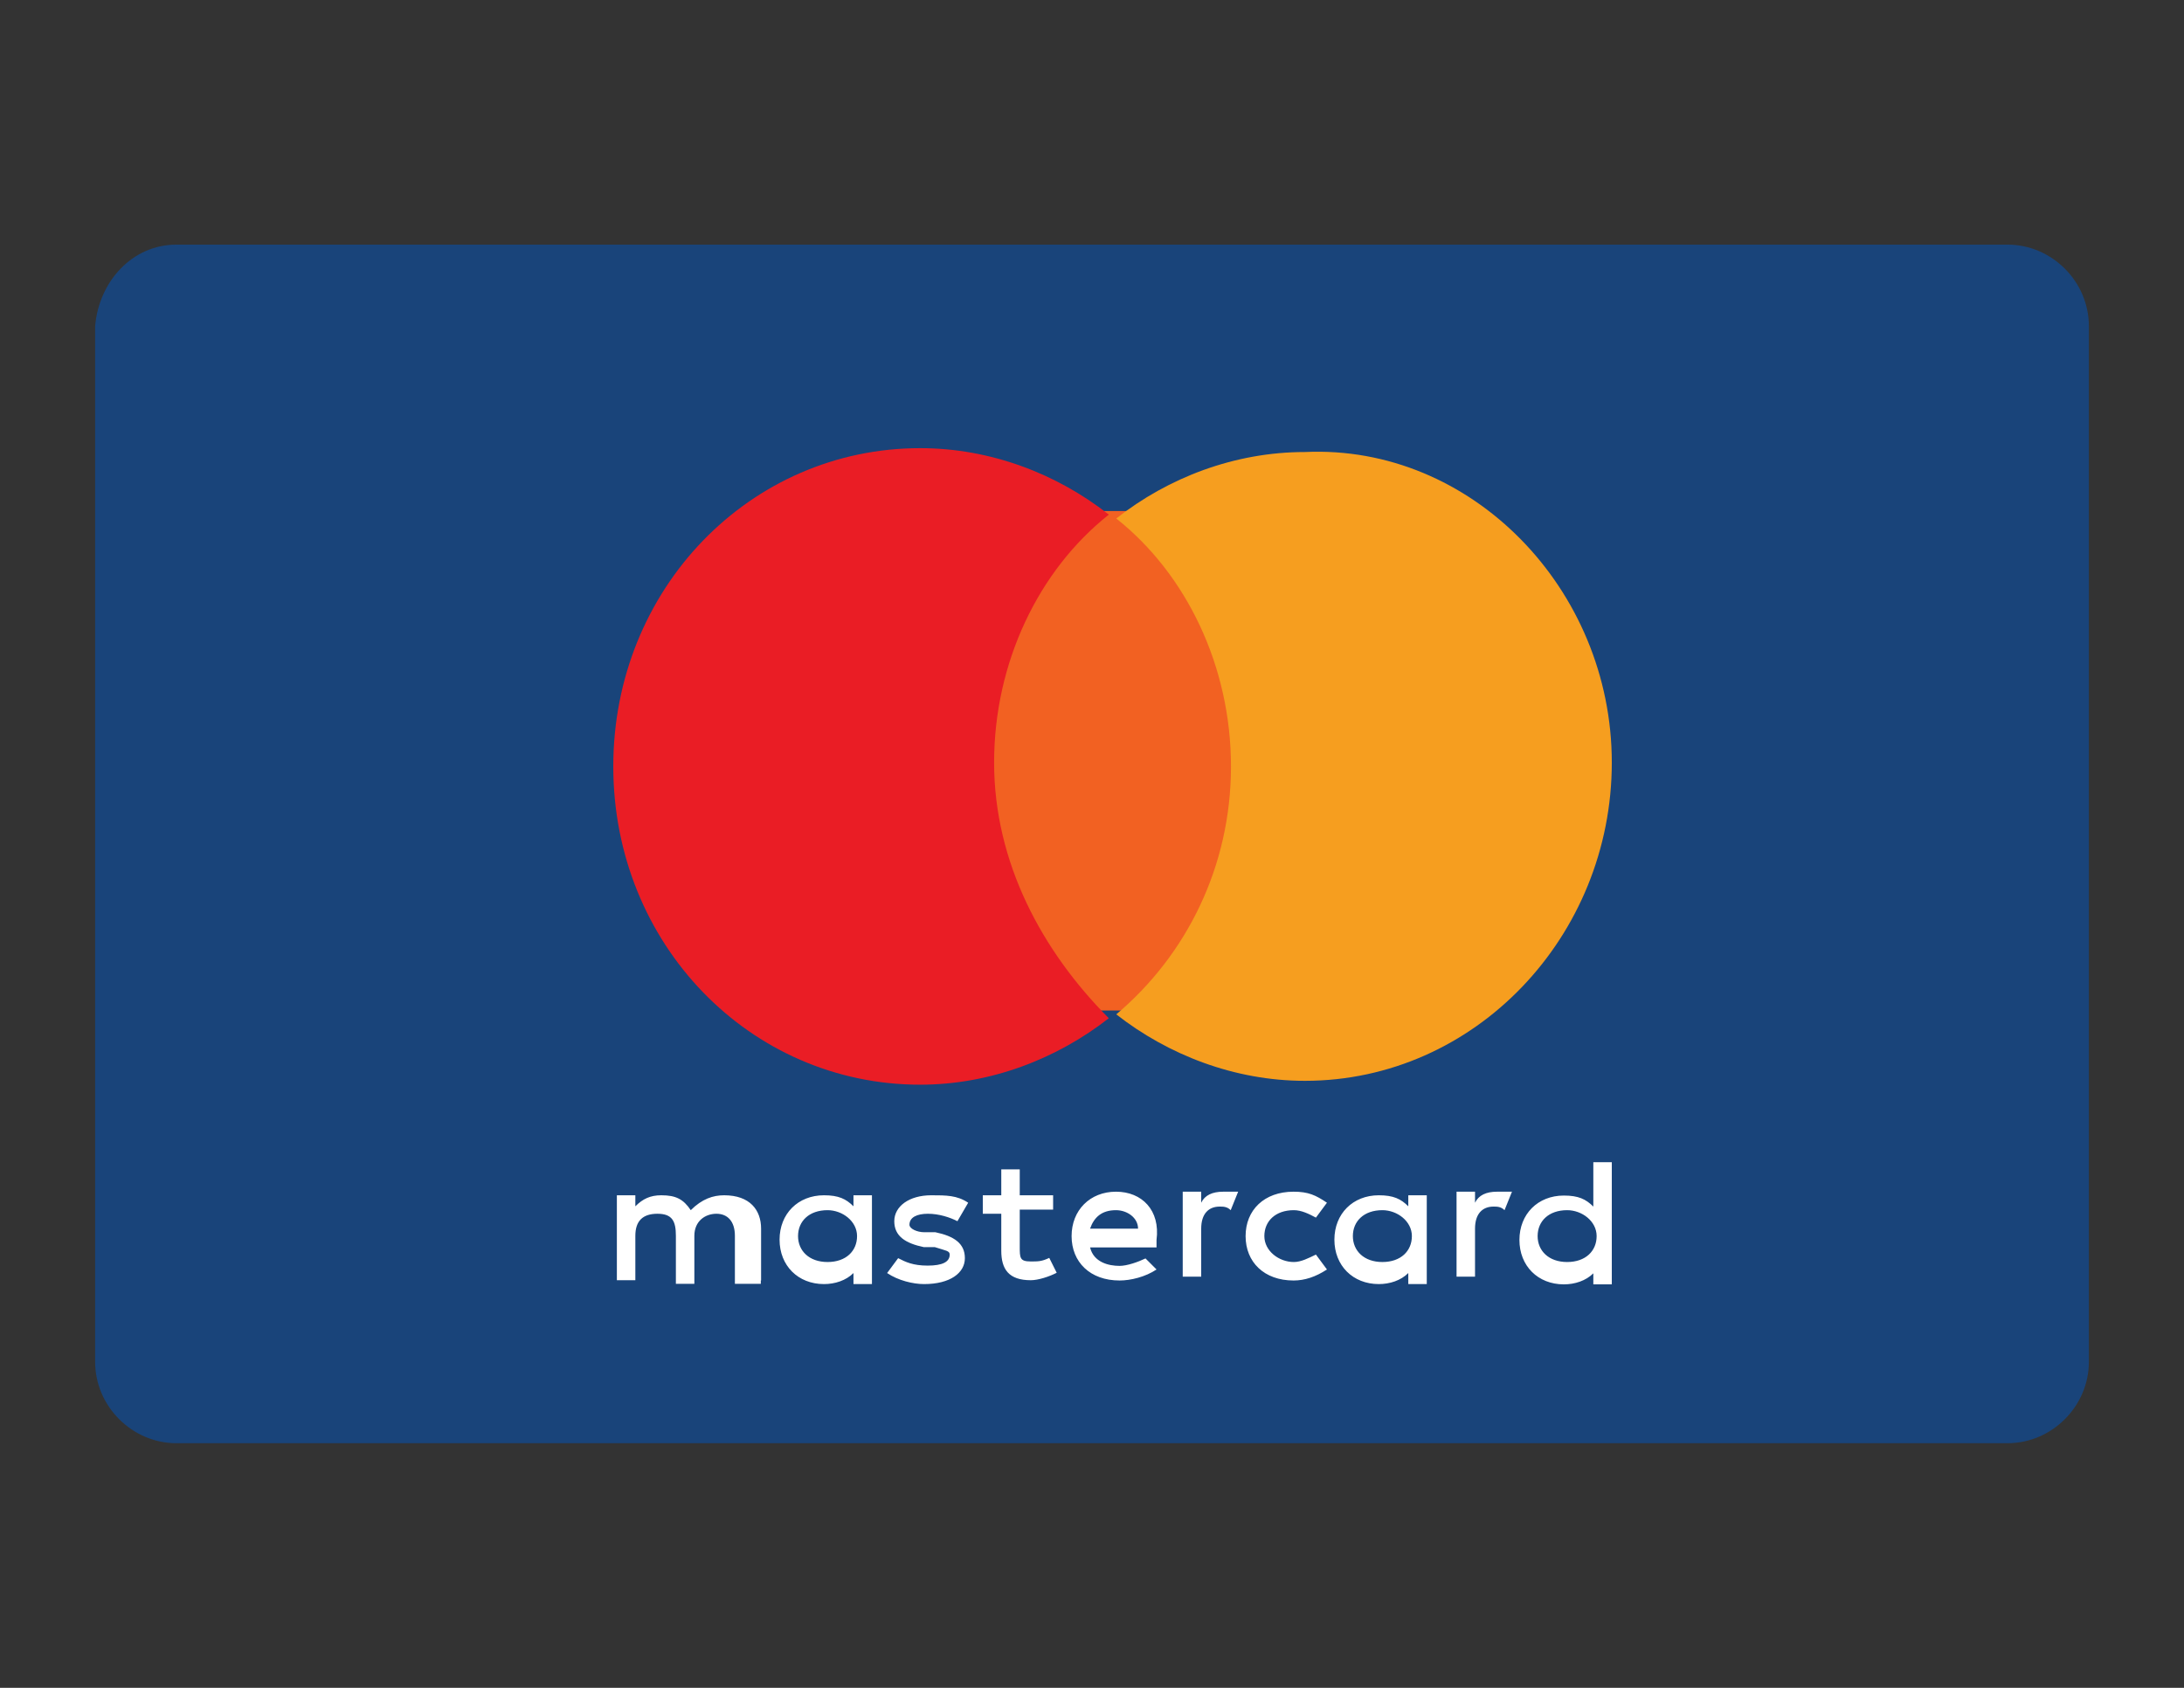
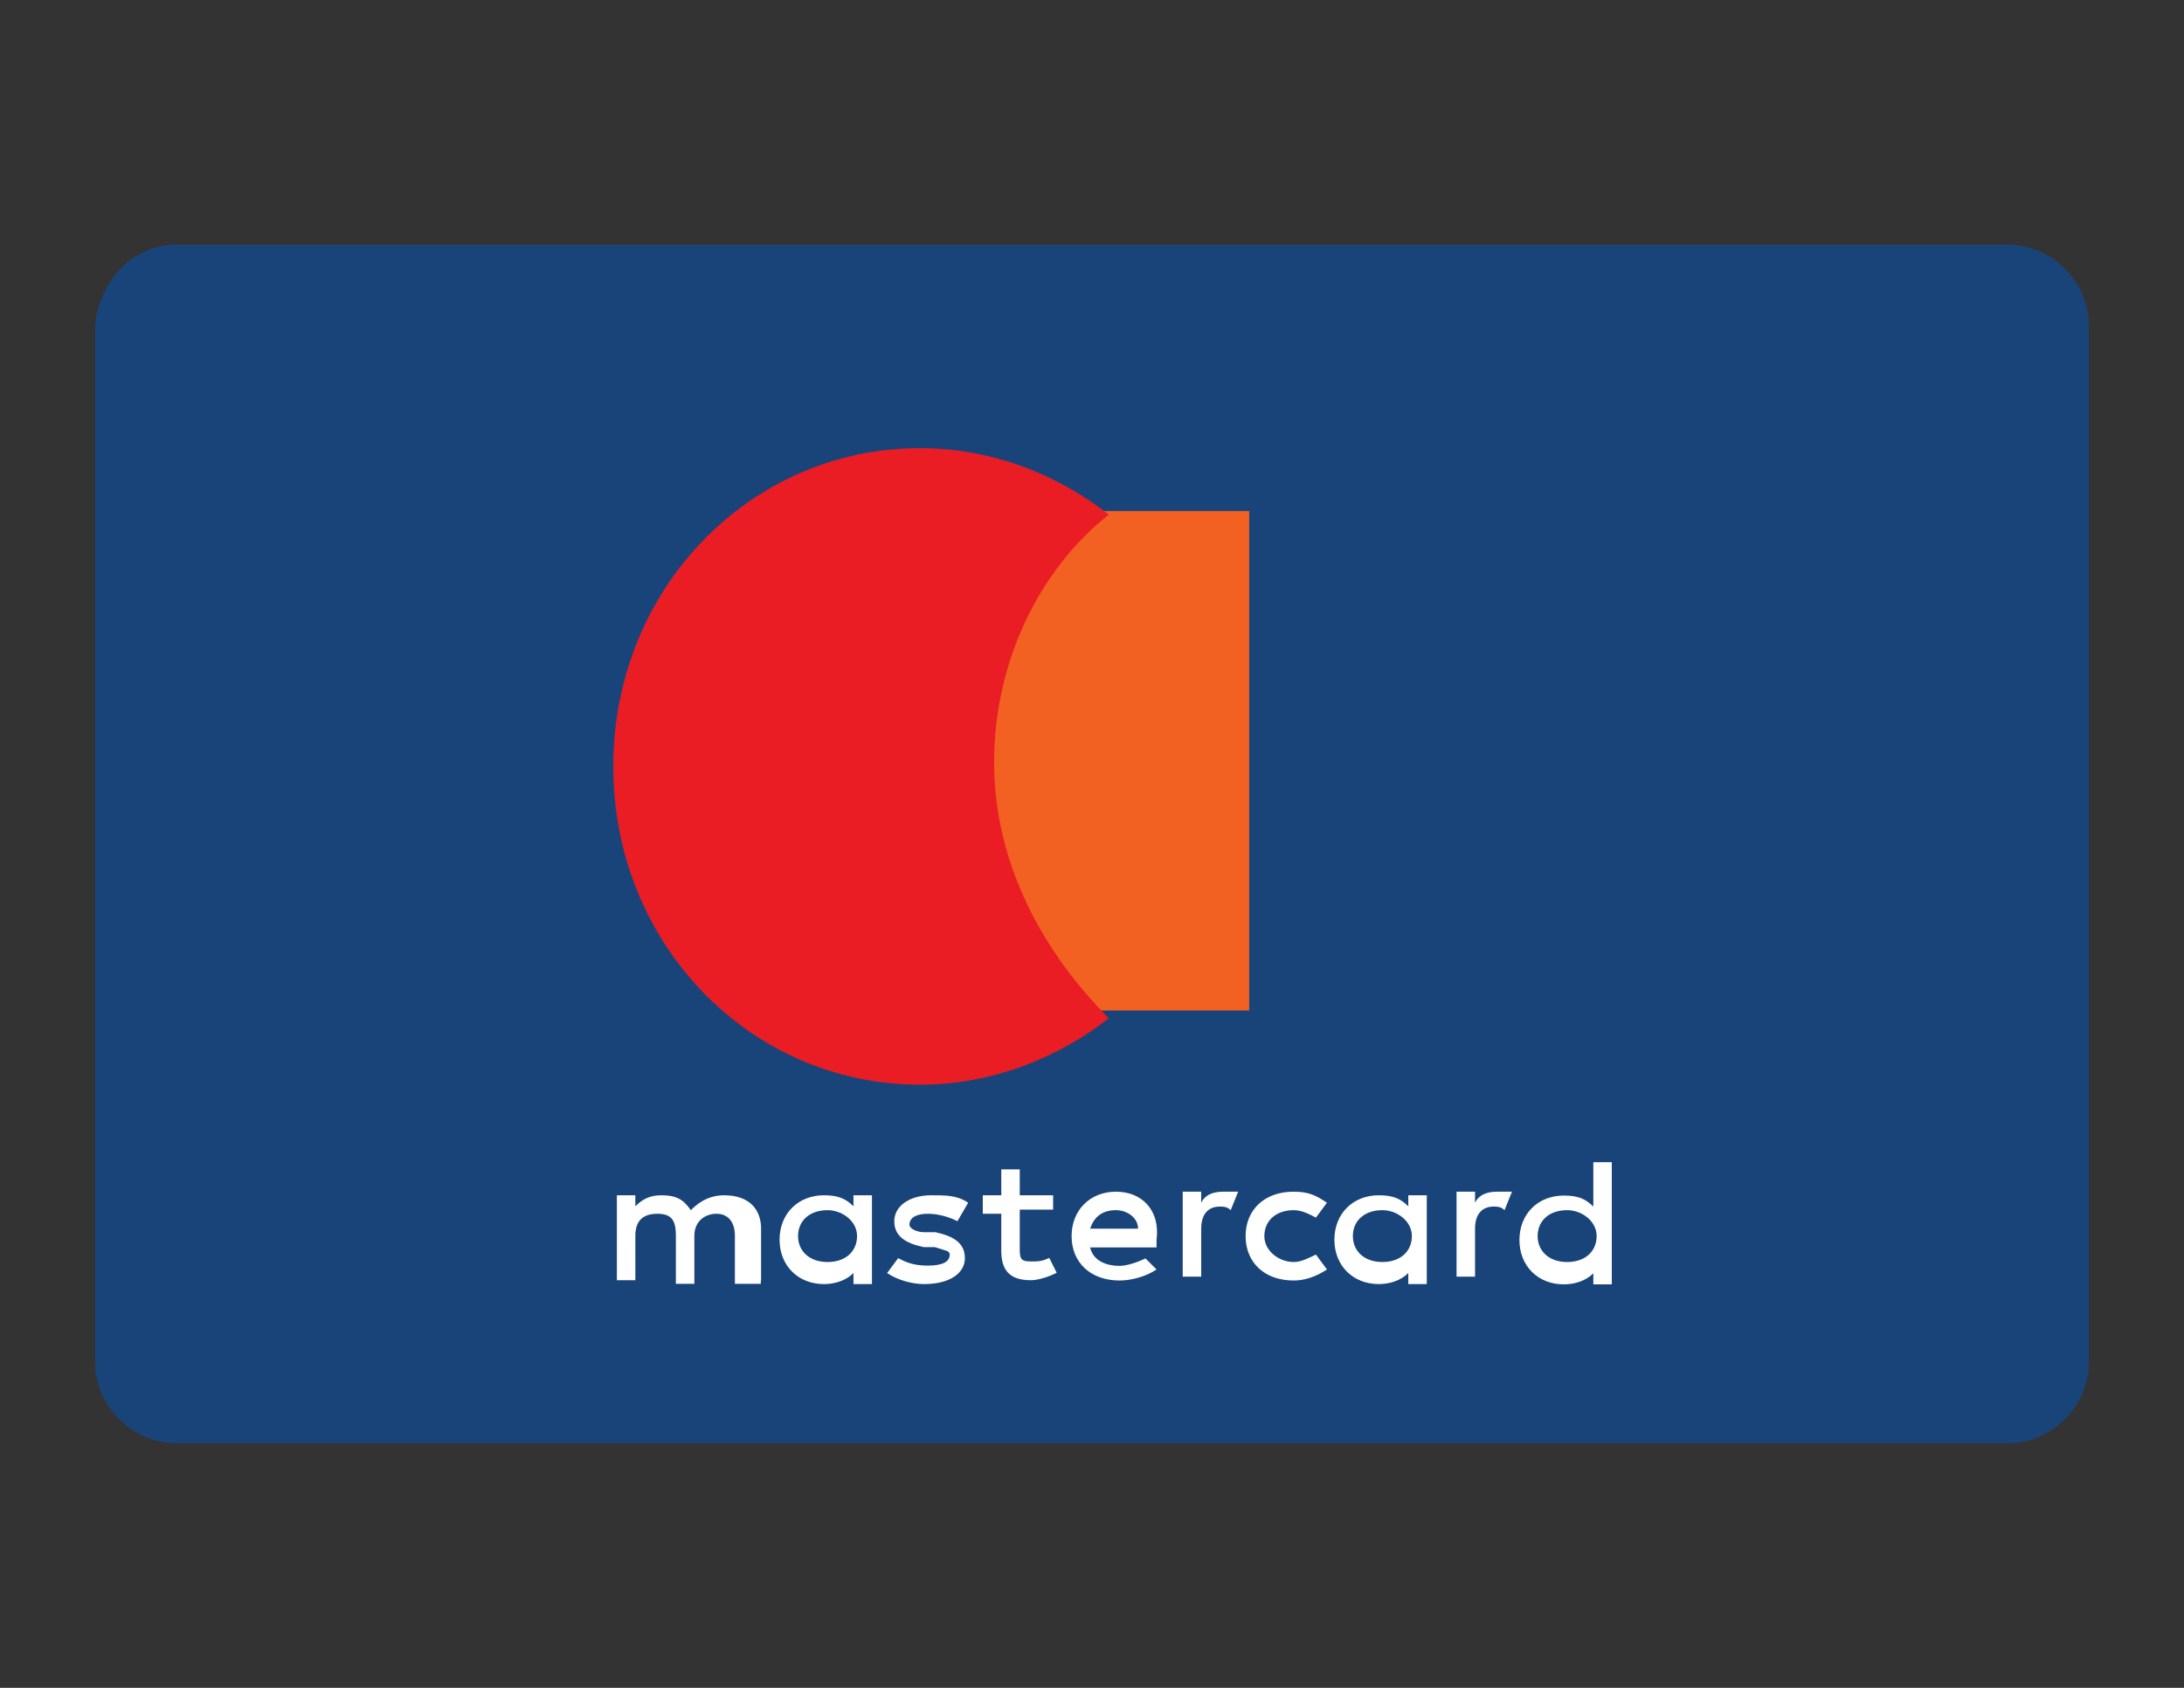
<svg xmlns="http://www.w3.org/2000/svg" xml:space="preserve" viewBox="0 0 792 612" y="0px" x="0px" id="Layer_1" version="1.1">
  <rect x="0" y="0" width="792" height="612" fill="#333333" stroke="none" />
  <g id="Rounded_1_">
    <g transform="translate(-32, -404)" id="Large_1_">
      <g transform="translate(32, 404)" id="large_x2F_mastercard">
        <path d="M64,88.7H728c16.1,0,29.5,13.4,29.5,29.5v375.6c0,16.1-13.4,29.5-29.5,29.5H64     c-16.1,0-29.5-13.4-29.5-29.5V118.2C35.9,102.1,47.9,88.7,64,88.7z" fill="#19447A" id="Background_1_" />
        <g transform="translate(52, 20)" id="Logo_1_">
          <g id="mastercard">
            <rect height="181.1" width="97.9" fill="#F26122" y="165.3" x="303.1" id="Rectangle-path" />
            <path d="M308.5,256.5c0-36.2,16.1-69.7,41.6-89.9c-18.8-14.8-42.9-24.1-68.4-24.1       c-61.7,0-111.3,51-111.3,115.4s49.6,115.4,111.3,115.4c25.5,0,49.6-9.4,68.4-24.1C325.9,324.9,308.5,292.7,308.5,256.5z" fill="#EA1D25" id="Shape_3_" />
-             <path d="M532.5,256.5c0,63-49.6,115.4-111.3,115.4c-25.5,0-49.6-9.4-68.4-24.1       c25.5-21.5,41.6-53.7,41.6-89.9s-16.1-69.7-41.6-89.9c18.8-14.8,42.9-24.1,68.4-24.1C481.5,141.1,532.5,193.5,532.5,256.5z" fill="#F69E1F" id="Shape_1_" />
          </g>
          <path d="M224,444.3v-18.8c0-6.7-4-12.1-13.4-12.1c-4,0-8,1.3-12.1,5.4c-2.7-4-5.4-5.4-10.7-5.4      c-4,0-6.7,1.3-9.4,4v-4h-6.7v30.8h6.7v-16.1c0-5.4,2.7-8,8-8c5.4,0,6.7,2.7,6.7,8v17.4h6.7v-17.4c0-5.4,4-8,8-8      c4,0,6.7,2.7,6.7,8v17.4h9.4V444.3z M329.9,413.4h-12.1V404h-6.7v9.4h-6.7v6.7h6.7v13.4c0,6.7,2.7,10.7,10.7,10.7      c2.7,0,6.7-1.3,9.4-2.7l-2.7-5.4c-2.7,1.3-4,1.3-6.7,1.3c-4,0-4-1.3-4-5.4v-13.4h12.1V413.4L329.9,413.4z M391.6,412.1      c-4,0-6.7,1.3-8,4v-4h-6.7v30.8h6.7v-17.4c0-5.4,2.7-8,6.7-8c1.3,0,2.7,0,4,1.3l2.7-6.7C395.6,412.1,393,412.1,391.6,412.1      L391.6,412.1L391.6,412.1z M299.1,416.1c-4-2.7-8-2.7-13.4-2.7c-8,0-13.4,4-13.4,9.4c0,5.4,4,8,10.7,9.4h4      c4,1.3,5.4,1.3,5.4,2.7c0,2.7-2.7,4-8,4s-8-1.3-10.7-2.7l-4,5.4c4,2.7,9.4,4,13.4,4c9.4,0,14.8-4,14.8-9.4s-4-8-10.7-9.4h-4      c-2.7,0-5.4-1.3-5.4-2.7c0-2.7,2.7-4,6.7-4s8,1.3,10.7,2.7L299.1,416.1L299.1,416.1z M490.9,412.1c-4,0-6.7,1.3-8,4v-4h-6.7      v30.8h6.7v-17.4c0-5.4,2.7-8,6.7-8c1.3,0,2.7,0,4,1.3l2.7-6.7C494.9,412.1,492.2,412.1,490.9,412.1L490.9,412.1L490.9,412.1z       M399.7,428.2c0,9.4,6.7,16.1,17.4,16.1c4,0,8-1.3,12.1-4l-4-5.4c-2.7,1.3-5.4,2.7-8,2.7c-5.4,0-10.7-4-10.7-9.4      c0-5.4,4-9.4,10.7-9.4c2.7,0,5.4,1.3,8,2.7l4-5.4c-4-2.7-6.7-4-12.1-4C406.4,412.1,399.7,418.8,399.7,428.2L399.7,428.2      L399.7,428.2z M465.4,428.2v-14.8h-6.7v4c-2.7-2.7-5.4-4-10.7-4c-9.4,0-16.1,6.7-16.1,16.1s6.7,16.1,16.1,16.1c4,0,8-1.3,10.7-4      v4h6.7V428.2z M438.6,428.2c0-5.4,4-9.4,10.7-9.4c5.4,0,10.7,4,10.7,9.4c0,5.4-4,9.4-10.7,9.4      C442.6,437.6,438.6,433.5,438.6,428.2L438.6,428.2z M352.7,412.1c-9.4,0-16.1,6.7-16.1,16.1c0,9.4,6.7,16.1,17.4,16.1      c4,0,9.4-1.3,13.4-4l-4-4c-2.7,1.3-6.7,2.7-9.4,2.7c-4,0-9.4-1.3-10.7-6.7h24.1v-2.7C368.8,418.8,362.1,412.1,352.7,412.1      L352.7,412.1L352.7,412.1z M352.7,418.8c4,0,8,2.7,8,6.7h-17.4C344.7,421.5,347.4,418.8,352.7,418.8L352.7,418.8z M532.5,428.2      v-26.8h-6.7v16.1c-2.7-2.7-5.4-4-10.7-4c-9.4,0-16.1,6.7-16.1,16.1s6.7,16.1,16.1,16.1c4,0,8-1.3,10.7-4v4h6.7V428.2z       M505.6,428.2c0-5.4,4-9.4,10.7-9.4c5.4,0,10.7,4,10.7,9.4c0,5.4-4,9.4-10.7,9.4S505.6,433.5,505.6,428.2L505.6,428.2z       M264.2,428.2v-14.8h-6.7v4c-2.7-2.7-5.4-4-10.7-4c-9.4,0-16.1,6.7-16.1,16.1s6.7,16.1,16.1,16.1c4,0,8-1.3,10.7-4v4h6.7V428.2z       M237.4,428.2c0-5.4,4-9.4,10.7-9.4c5.4,0,10.7,4,10.7,9.4c0,5.4-4,9.4-10.7,9.4S237.4,433.5,237.4,428.2z" fill="#FFFFFF" id="Shape_2_" />
        </g>
      </g>
    </g>
  </g>
</svg>